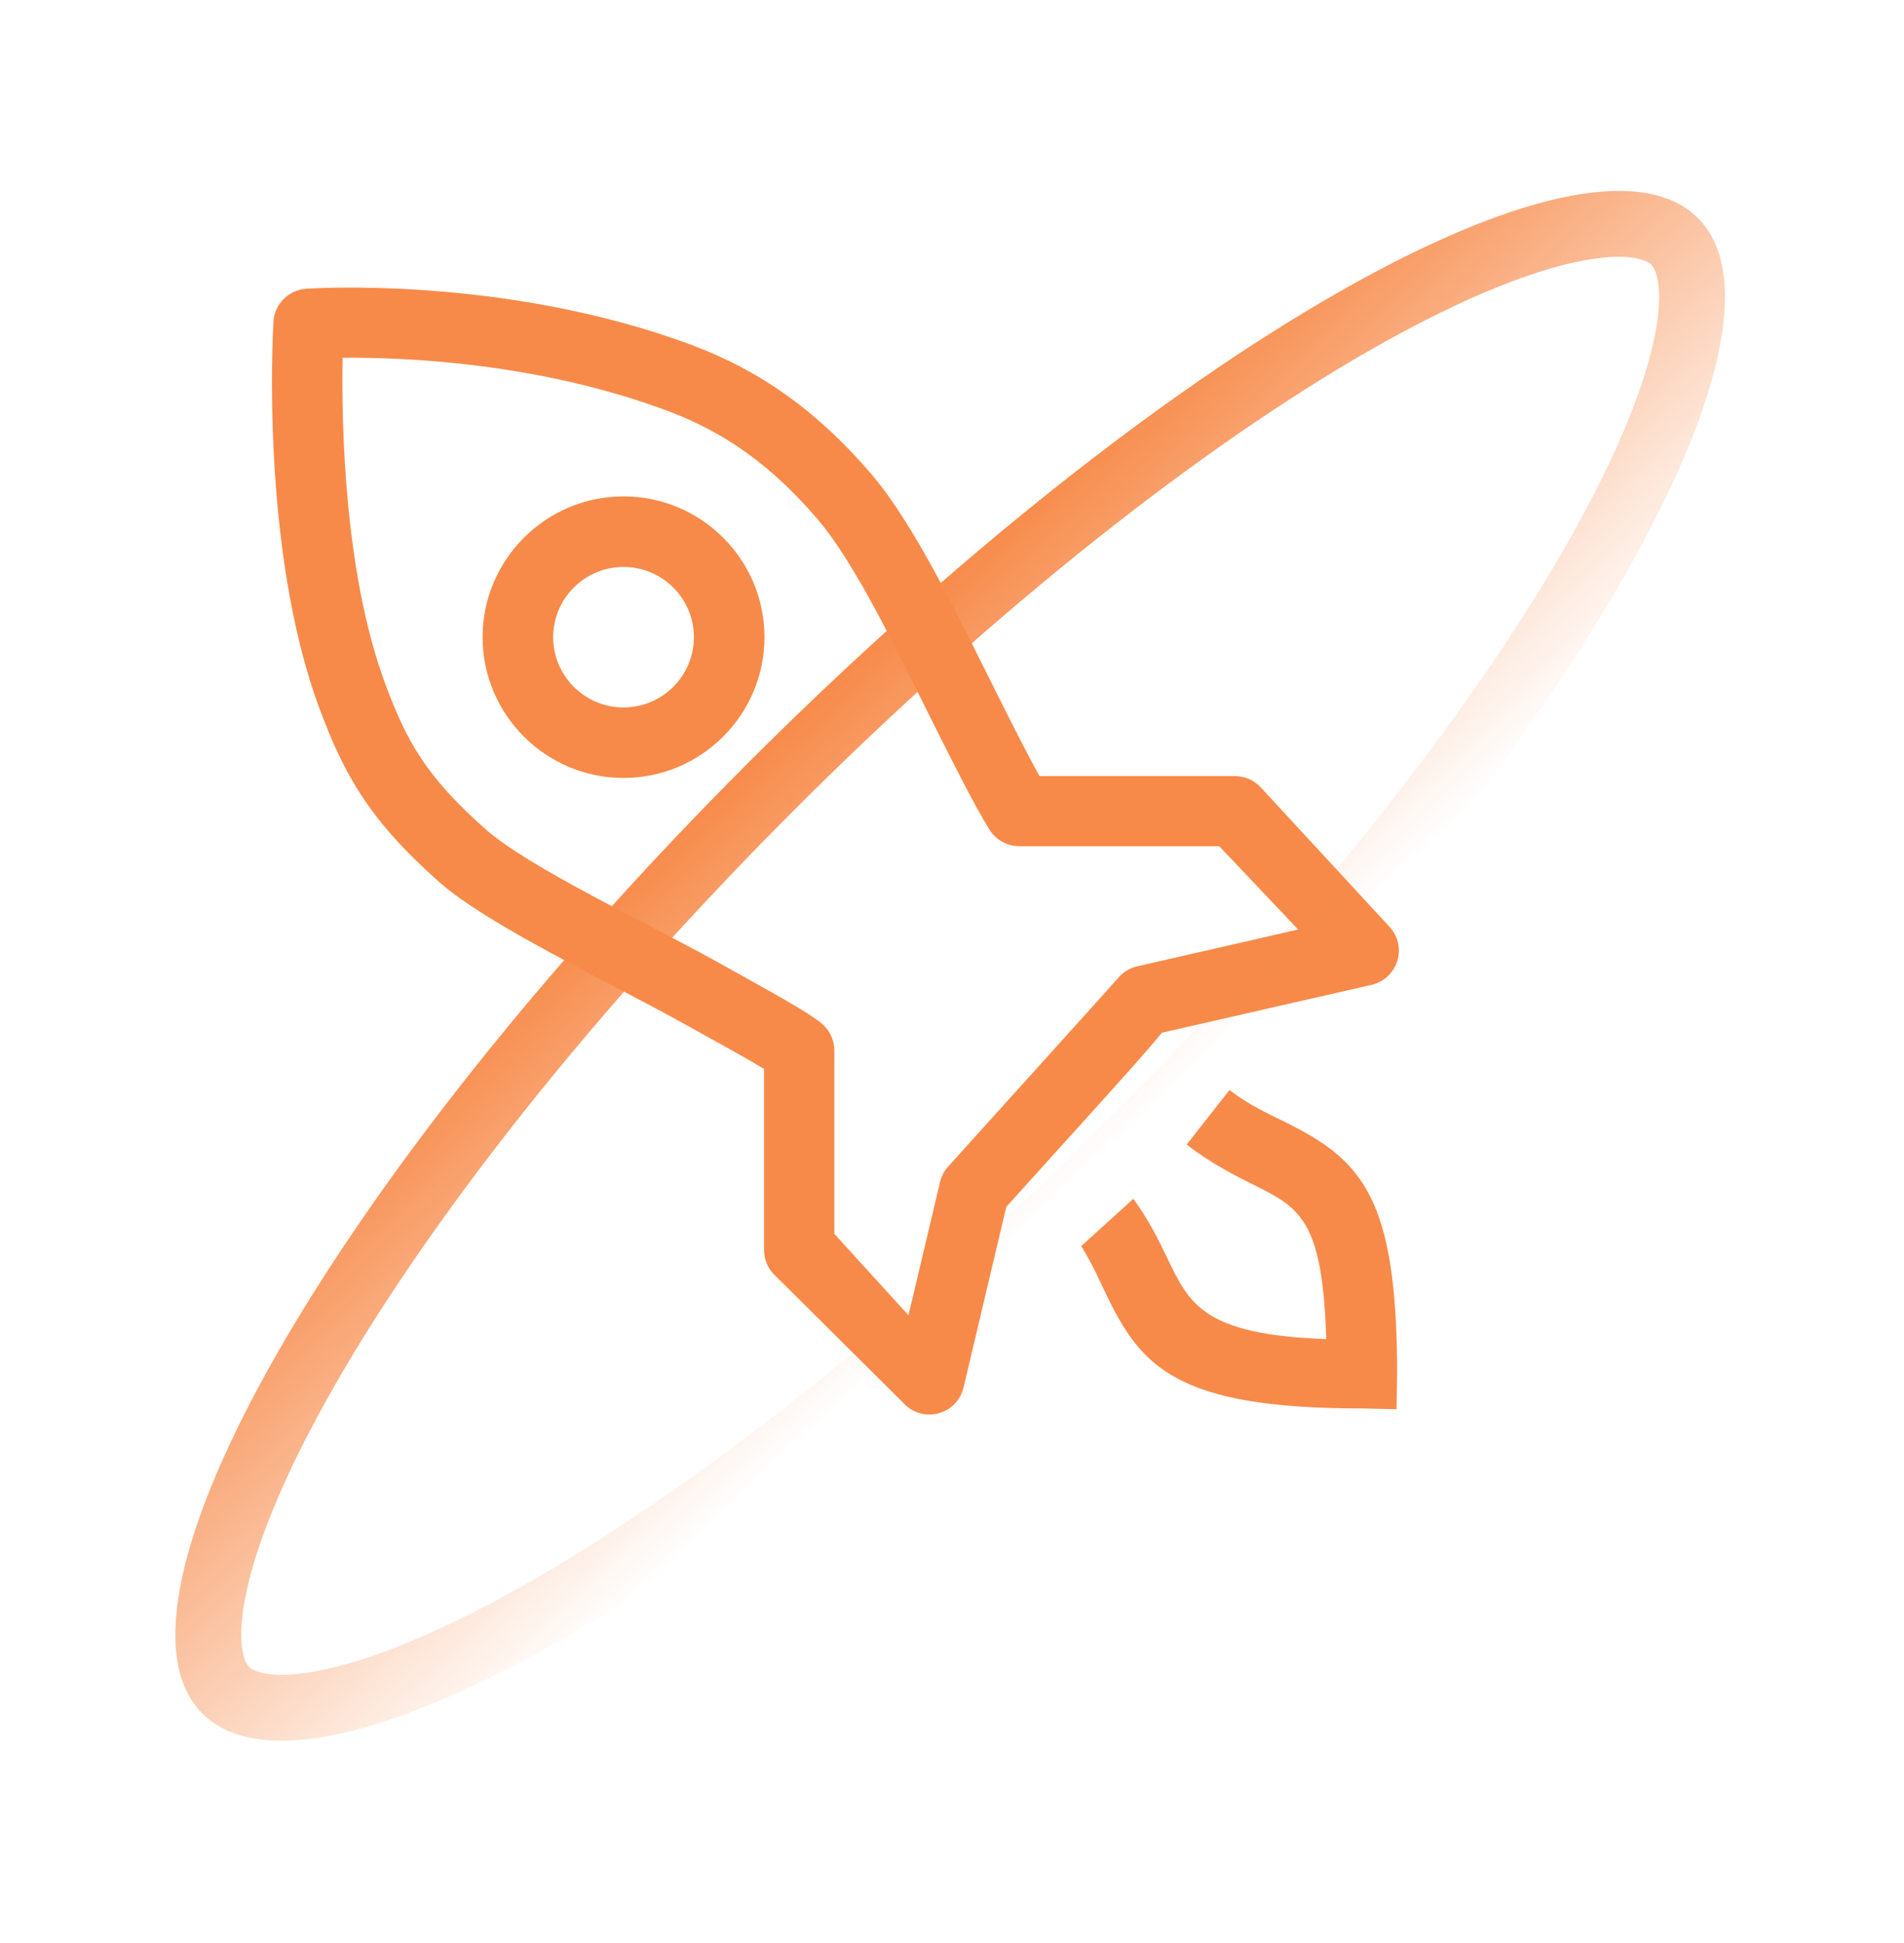
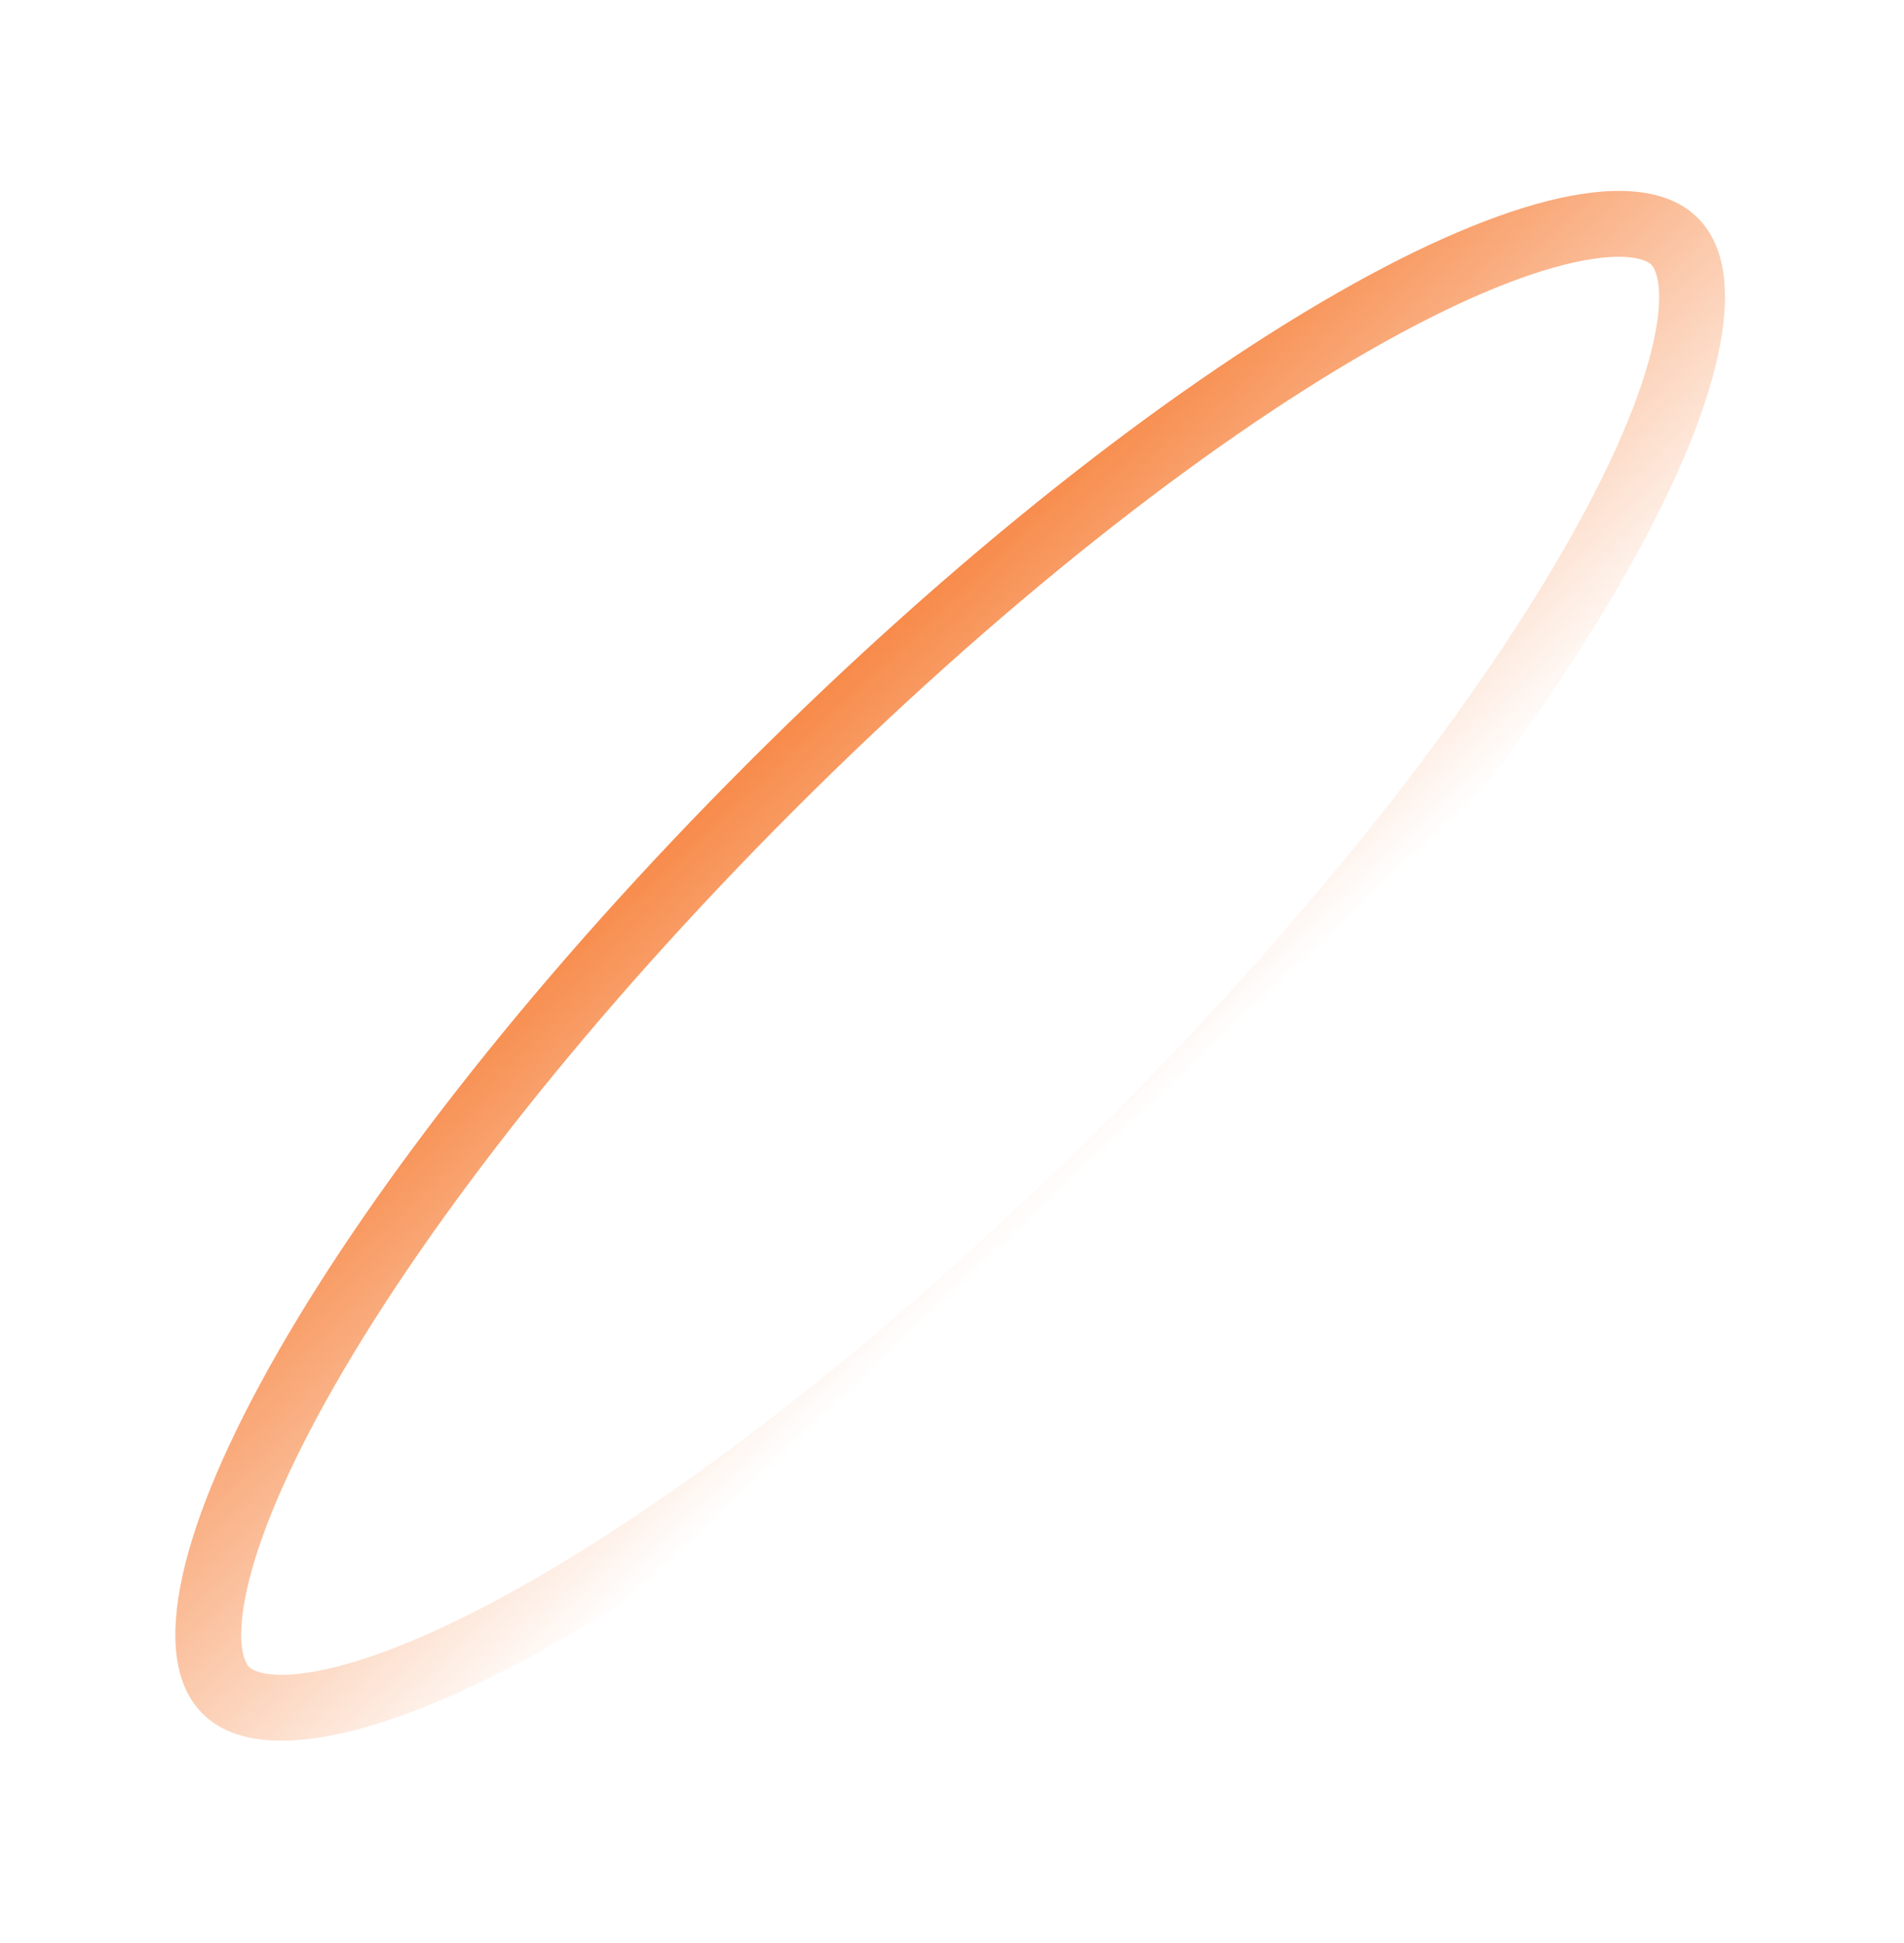
<svg xmlns="http://www.w3.org/2000/svg" width="49" height="50" viewBox="0 0 49 50" fill="none">
-   <path d="M30.042 32.379C30.61 33.558 30.969 34.345 34.131 34.459C34.041 31.412 33.458 31.085 32.295 30.505C31.806 30.262 31.198 29.959 30.539 29.454L31.641 28.05C32.161 28.449 32.639 28.658 33.101 28.888C35.041 29.854 35.955 30.805 35.955 35.341L35.94 36.264L35.051 36.244C30.257 36.244 29.361 35.162 28.463 33.3C28.267 32.892 28.158 32.615 27.826 32.065L29.167 30.849C29.568 31.397 29.82 31.917 30.042 32.377V32.379ZM16.047 12.774C18.047 12.774 19.674 14.399 19.674 16.396C19.674 18.393 18.046 20.019 16.047 20.019C14.048 20.019 12.42 18.393 12.42 16.396C12.42 14.399 14.048 12.774 16.047 12.774ZM16.047 18.205C17.045 18.205 17.858 17.393 17.858 16.397C17.858 15.401 17.046 14.589 16.047 14.589C15.048 14.589 14.236 15.401 14.236 16.397C14.236 17.394 15.048 18.205 16.047 18.205ZM7.038 8.276C7.065 7.826 7.423 7.465 7.874 7.431C7.874 7.431 12.934 7.063 17.803 8.879C19.582 9.543 21.046 10.593 22.412 12.185C23.551 13.513 24.683 15.912 25.683 17.904C26.069 18.673 26.438 19.409 26.751 19.971H31.781C32.04 19.971 32.285 20.082 32.457 20.274L35.772 23.863C35.984 24.102 36.054 24.434 35.957 24.738C35.859 25.041 35.609 25.272 35.298 25.343L29.902 26.575C29.534 27.028 28.922 27.706 27.942 28.793L25.897 31.056L24.797 35.706C24.724 36.012 24.497 36.26 24.197 36.356C24.106 36.385 24.011 36.4 23.918 36.4C23.704 36.4 23.495 36.325 23.329 36.183L19.979 32.854C19.779 32.683 19.663 32.432 19.663 32.168V27.508C19.213 27.229 18.414 26.798 17.663 26.378C15.616 25.235 12.558 23.812 11.291 22.687C9.506 21.102 8.857 19.941 8.219 18.224C6.701 14.141 7.022 8.514 7.038 8.276ZM9.913 17.595C10.47 19.093 10.975 19.989 12.492 21.335C13.613 22.33 16.678 23.758 18.545 24.801C19.939 25.579 20.773 26.033 21.14 26.332C21.35 26.503 21.472 26.76 21.472 27.031V31.752L23.38 33.846L24.193 30.414C24.229 30.267 24.3 30.131 24.402 30.018C26.065 28.177 28.577 25.394 28.77 25.173C28.895 25.02 29.07 24.912 29.266 24.867L33.409 23.92L31.377 21.775H26.232C25.918 21.775 25.626 21.612 25.462 21.345C25.064 20.699 24.603 19.777 24.068 18.713C23.162 16.908 22.035 14.52 21.04 13.36C19.865 11.991 18.672 11.13 17.172 10.57C13.834 9.325 10.391 9.194 8.817 9.206C8.788 10.871 8.85 14.732 9.914 17.595L9.913 17.595Z" fill="#F78A49" />
  <path fill-rule="evenodd" clip-rule="evenodd" d="M13.688 40.674C17.949 38.228 23.226 34.105 28.465 28.865C33.704 23.626 37.828 18.35 40.273 14.088C41.502 11.946 42.257 10.146 42.555 8.789C42.873 7.339 42.577 6.891 42.496 6.81C42.416 6.73 41.967 6.434 40.518 6.751C39.16 7.049 37.361 7.804 35.219 9.033C30.957 11.479 25.68 15.602 20.441 20.842C15.202 26.081 11.078 31.357 8.633 35.619C7.404 37.761 6.649 39.561 6.351 40.919C6.033 42.368 6.329 42.816 6.41 42.897C6.49 42.977 6.939 43.273 8.388 42.956C9.746 42.658 11.546 41.903 13.688 40.674ZM5.211 44.096C8.089 46.974 19.037 40.692 29.664 30.064C40.291 19.437 46.573 8.489 43.695 5.611C40.817 2.733 29.869 9.015 19.242 19.643C8.615 30.27 2.333 41.218 5.211 44.096Z" fill="url(#paint0_linear_92_18059)" />
  <defs>
    <linearGradient id="paint0_linear_92_18059" x1="21.743" y1="17.142" x2="31.167" y2="27.078" gradientUnits="userSpaceOnUse">
      <stop stop-color="#F78A49" />
      <stop offset="1" stop-color="#F78A49" stop-opacity="0" />
    </linearGradient>
  </defs>
</svg>